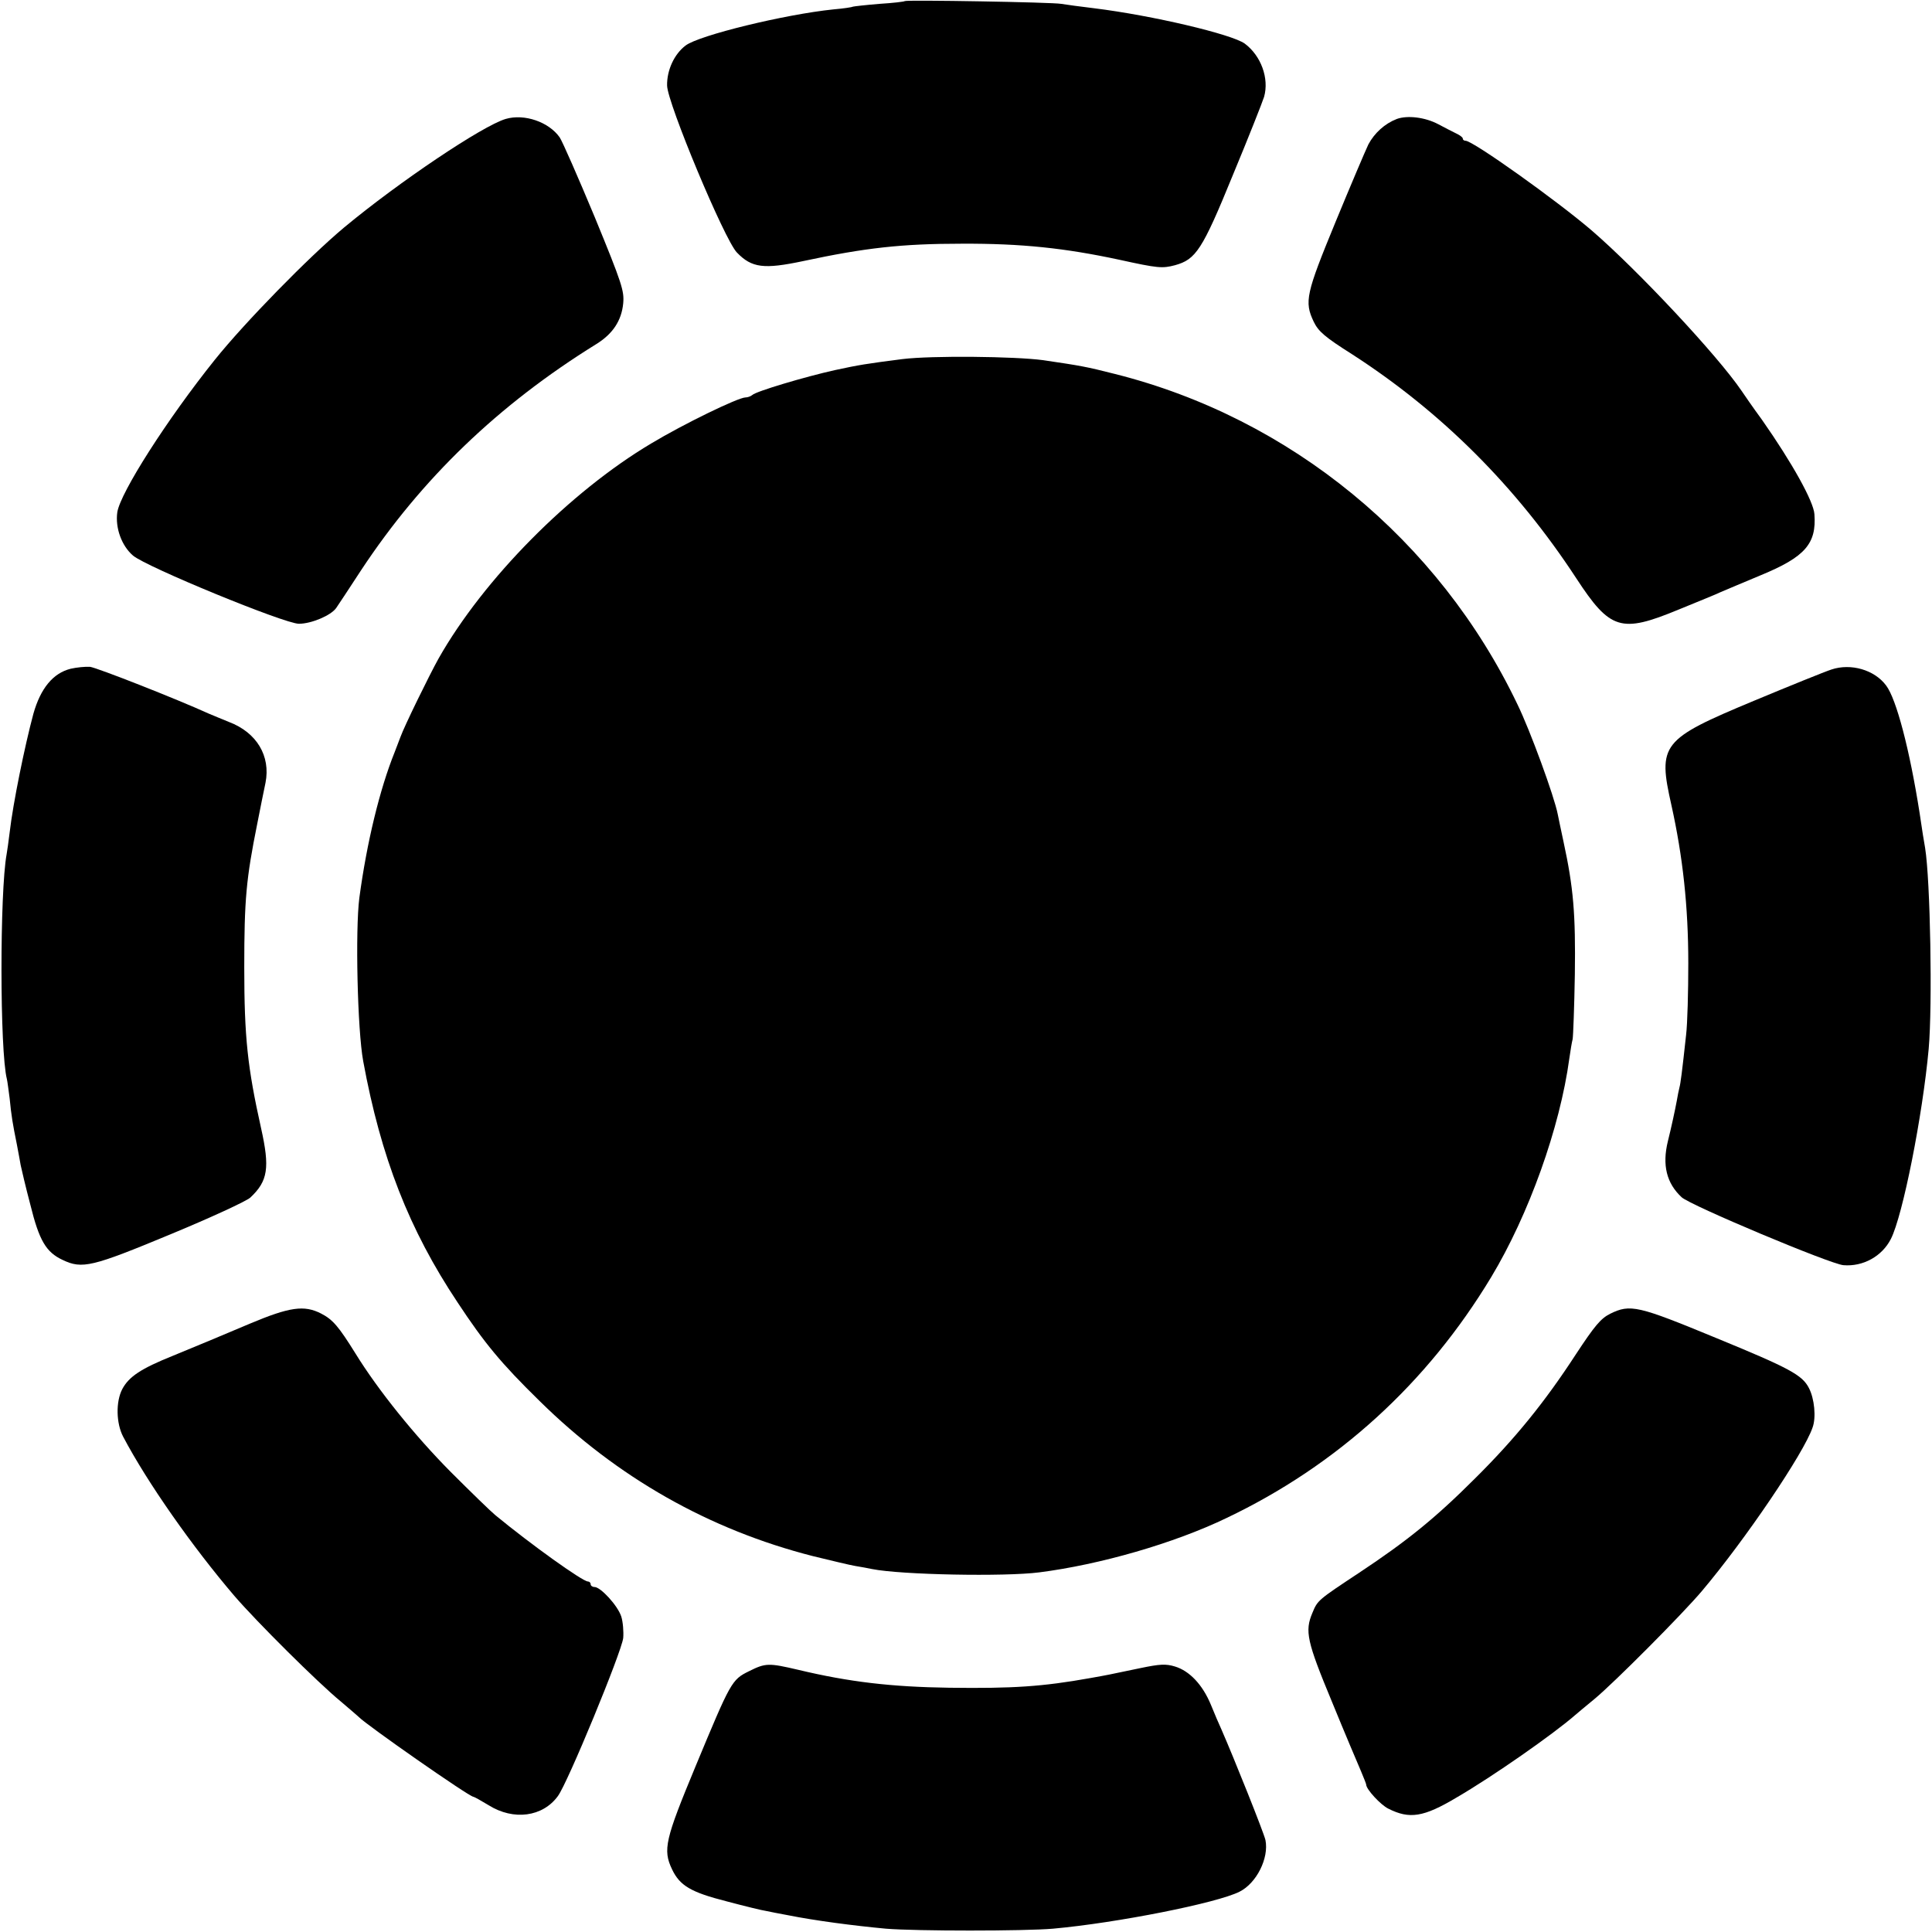
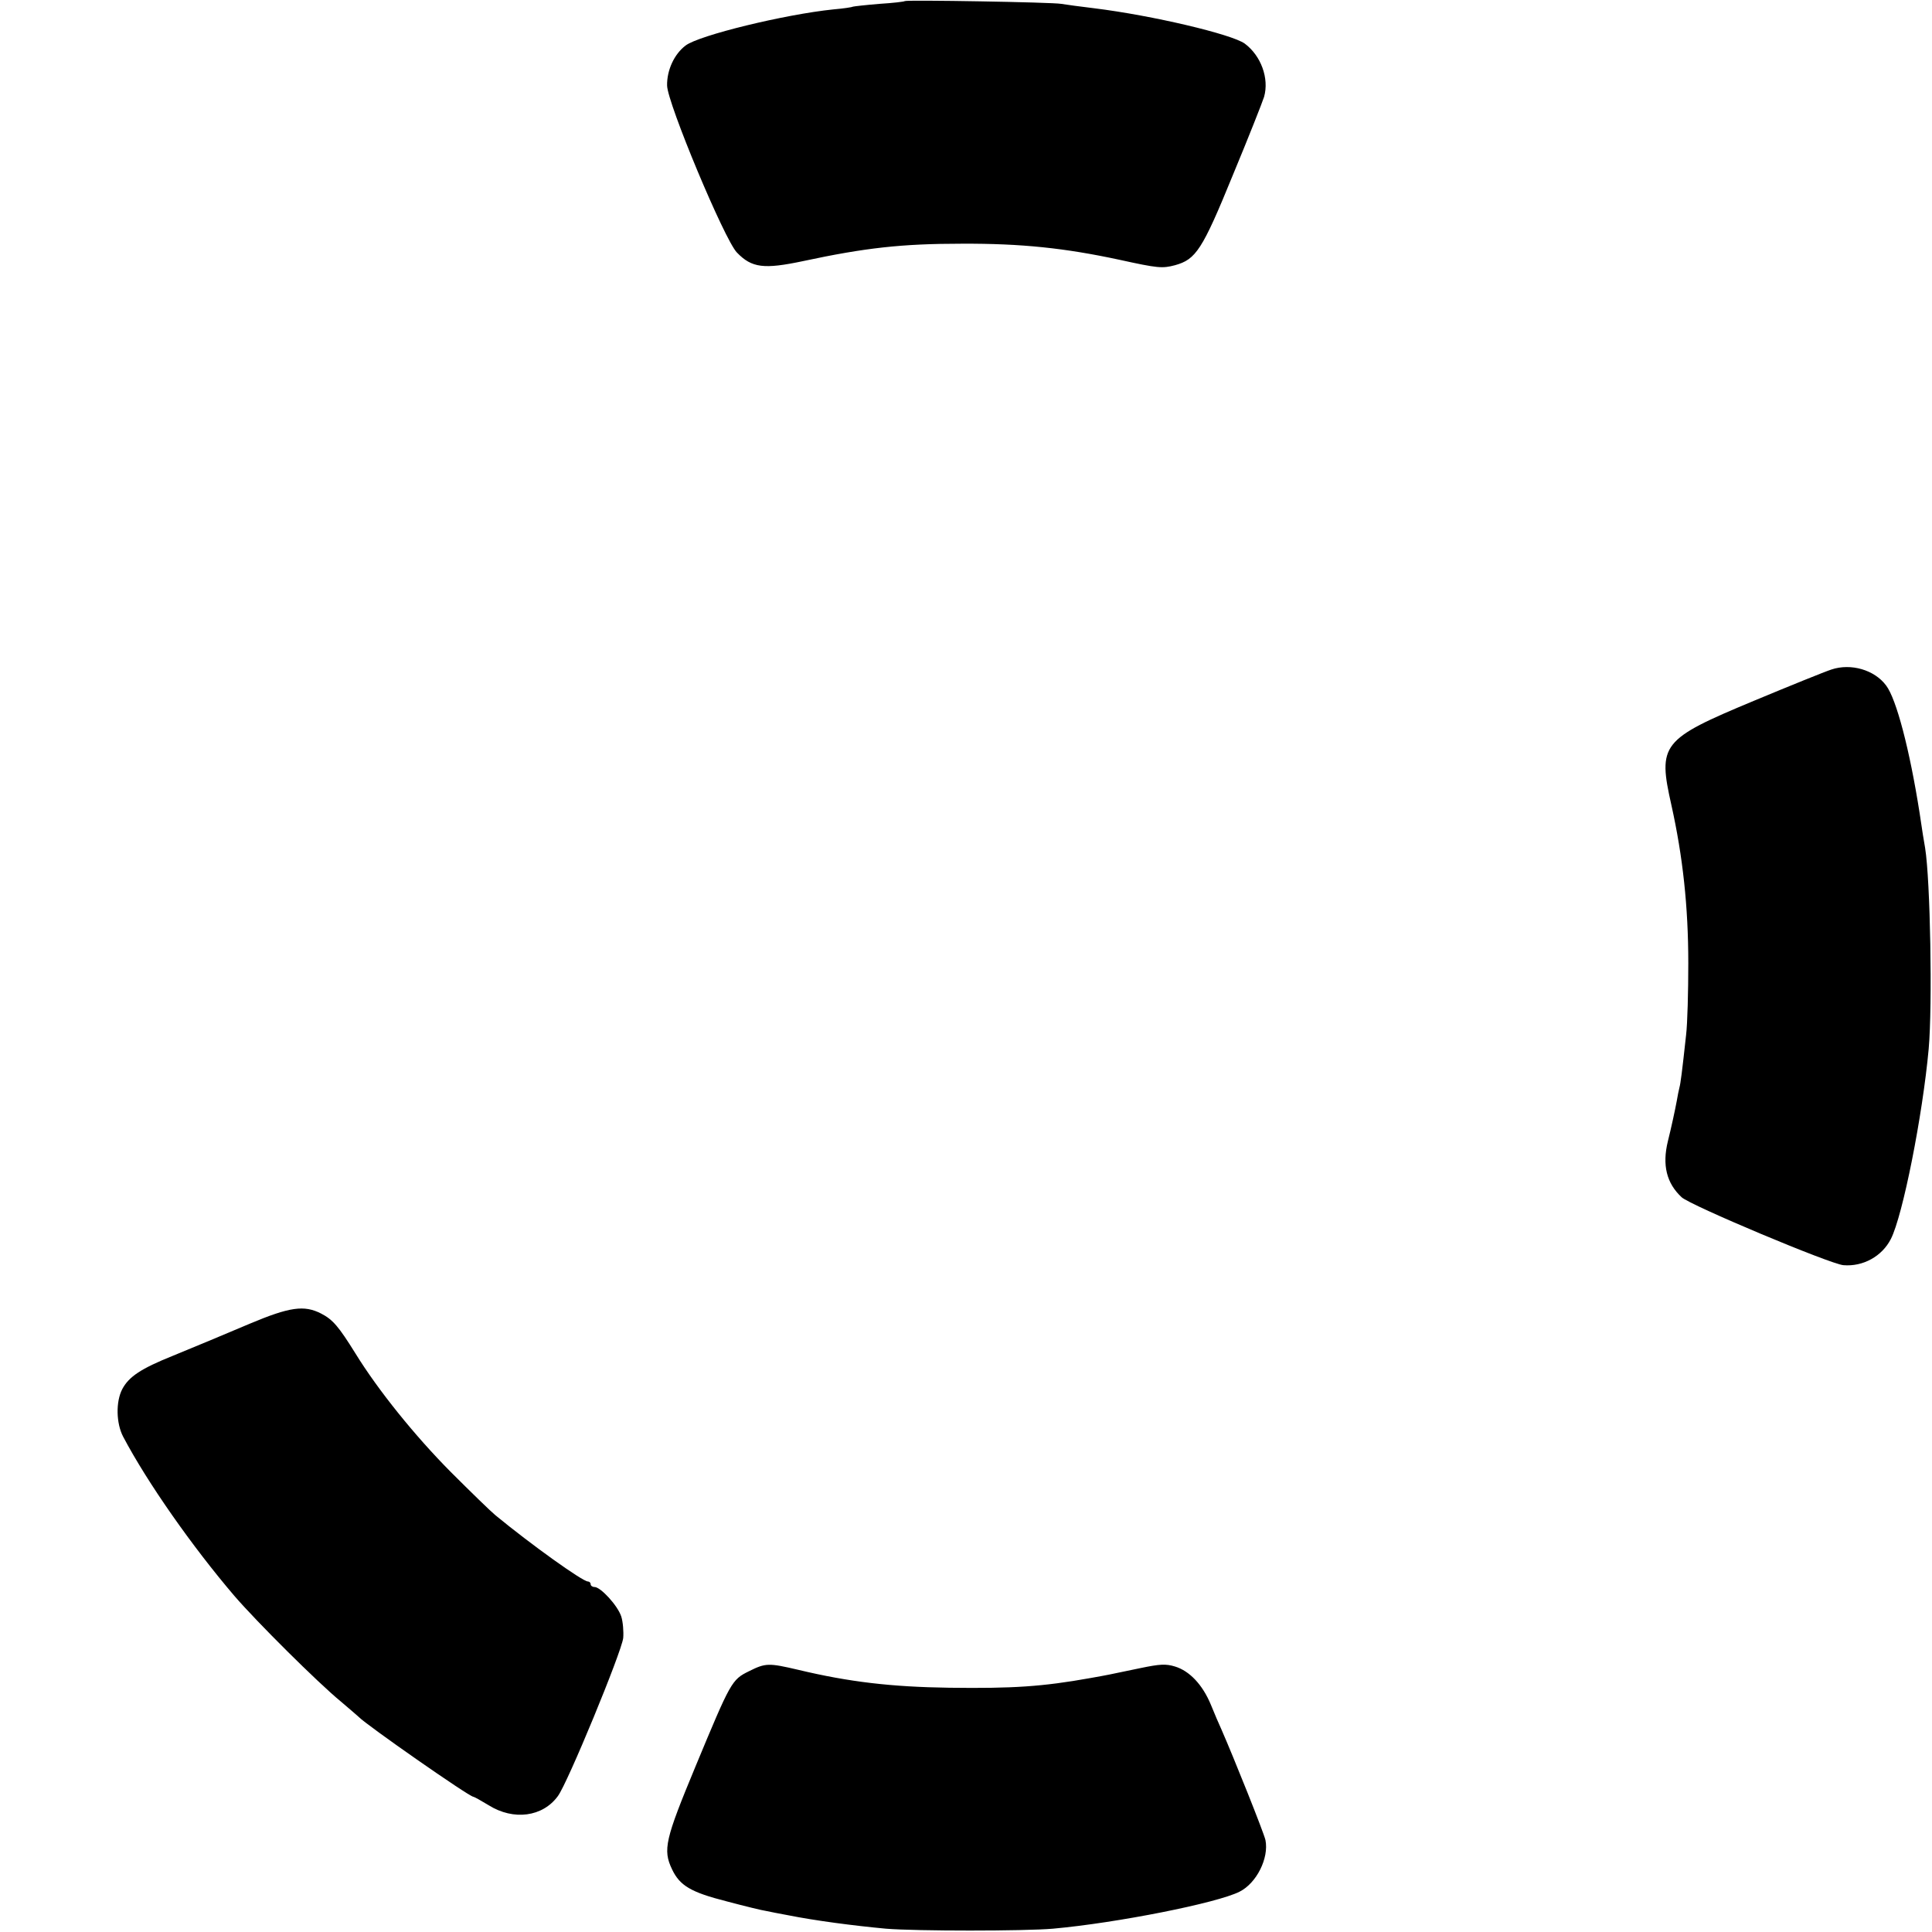
<svg xmlns="http://www.w3.org/2000/svg" version="1.0" width="700pt" height="700pt" viewBox="0 0 700 700" preserveAspectRatio="xMidYMid meet">
  <g transform="translate(0,700) scale(0.1,-0.1)" fill="#000000" stroke="none">
    <path d="M3278 6996 c-1 -2 -43 -7 -92 -10 -49 -4 -92 -9 -95 -10 -3 -2 -35 -7 -71 -10 -176 -18 -488 -94 -536 -131 -41 -31 -68 -89 -67 -145 1 -63 208 -559 253 -605 54 -56 98 -61 240 -31 224 48 357 63 575 63 217 1 374 -16 570 -58 141 -31 156 -32 202 -20 76 21 99 55 210 327 57 137 107 264 113 283 19 67 -11 149 -70 193 -47 34 -335 102 -545 128 -49 6 -103 13 -120 16 -32 6 -561 15 -567 10z" />
-     <path d="M1832 6569 c-84 -25 -385 -227 -585 -393 -128 -107 -360 -344 -469 -480 -173 -216 -342 -481 -353 -552 -8 -57 16 -122 57 -157 48 -41 549 -247 601 -247 45 0 116 30 135 57 7 10 48 72 91 138 218 330 496 598 851 818 60 37 92 85 98 148 4 45 -4 71 -103 312 -60 144 -117 274 -127 289 -39 56 -128 87 -196 67z" />
-     <path d="M5061 6569 c-44 -17 -81 -51 -103 -92 -11 -23 -65 -150 -119 -281 -107 -260 -114 -289 -79 -362 17 -35 40 -55 138 -117 324 -209 595 -479 813 -812 123 -188 162 -200 370 -114 68 28 138 56 154 64 17 7 82 35 145 61 160 66 202 114 194 221 -3 46 -80 185 -190 342 -33 45 -66 93 -74 105 -87 128 -375 436 -543 581 -126 108 -430 325 -457 325 -5 0 -10 3 -10 8 0 4 -10 12 -23 18 -12 6 -42 21 -66 34 -47 25 -111 33 -150 19z" />
-     <path d="M3270 5699 c-132 -17 -157 -21 -245 -40 -108 -24 -286 -77 -299 -90 -6 -5 -17 -9 -25 -9 -26 0 -224 -96 -342 -167 -294 -175 -607 -491 -770 -779 -34 -61 -124 -245 -138 -284 -7 -19 -17 -44 -21 -55 -54 -134 -101 -327 -128 -528 -15 -116 -7 -479 14 -592 64 -348 166 -610 342 -874 97 -147 157 -220 297 -357 281 -277 614 -466 990 -562 66 -16 136 -33 155 -36 19 -3 46 -8 60 -11 106 -21 480 -28 605 -12 220 28 488 105 679 197 401 191 727 488 959 873 136 226 249 541 283 792 4 28 9 59 12 70 2 11 6 117 8 235 3 218 -5 314 -41 480 -9 41 -18 86 -21 100 -12 63 -100 304 -146 398 -285 596 -822 1037 -1458 1197 -106 27 -125 30 -260 50 -103 14 -405 17 -510 4z" />
-     <path d="M256 4577 c-64 -16 -109 -71 -135 -163 -31 -115 -74 -325 -86 -430 -4 -33 -9 -68 -11 -79 -25 -136 -25 -713 1 -815 2 -8 6 -40 10 -70 6 -62 11 -92 26 -166 5 -28 12 -62 14 -76 3 -14 18 -79 35 -143 32 -130 57 -172 117 -200 71 -34 107 -25 391 93 145 60 275 120 289 133 64 60 71 108 39 251 -49 220 -61 329 -61 583 0 247 7 321 47 520 11 55 24 122 30 149 19 97 -32 182 -132 220 -25 10 -58 24 -75 31 -114 52 -404 166 -429 169 -17 1 -48 -2 -70 -7z" />
    <path d="M6635 4574 c-22 -7 -148 -58 -280 -113 -336 -140 -349 -157 -299 -379 41 -185 61 -366 61 -572 0 -102 -3 -219 -8 -260 -15 -138 -20 -175 -24 -190 -2 -8 -7 -31 -10 -50 -6 -32 -19 -93 -32 -145 -21 -86 -5 -152 50 -203 31 -29 538 -242 586 -246 71 -6 140 32 172 95 43 84 115 447 137 689 14 158 6 611 -13 728 -3 15 -12 72 -20 127 -36 229 -84 412 -121 461 -42 57 -128 82 -199 58z" />
    <path d="M905 2204 c-145 -61 -137 -58 -278 -116 -117 -47 -160 -76 -184 -121 -24 -46 -22 -124 3 -172 88 -167 251 -399 403 -577 80 -93 303 -315 386 -383 33 -28 62 -53 65 -56 25 -27 400 -289 415 -289 3 0 28 -14 56 -31 90 -56 195 -42 250 33 35 46 231 522 237 573 2 23 -1 59 -7 78 -13 40 -75 107 -97 107 -8 0 -14 5 -14 10 0 6 -5 10 -10 10 -19 0 -205 133 -335 240 -16 13 -89 84 -162 157 -130 131 -263 296 -345 429 -61 98 -82 123 -125 145 -61 31 -113 24 -258 -37z" />
-     <path d="M5834 2240 c-34 -17 -56 -43 -125 -148 -112 -172 -219 -304 -363 -447 -144 -144 -246 -227 -421 -343 -151 -100 -151 -100 -170 -146 -28 -66 -20 -103 71 -322 47 -115 95 -228 105 -251 10 -24 19 -46 19 -49 0 -17 53 -74 80 -87 77 -39 128 -31 247 40 131 76 351 230 429 298 7 6 39 33 72 60 72 60 317 306 388 390 158 187 369 499 401 592 14 37 7 106 -13 144 -24 47 -70 72 -338 182 -281 116 -309 123 -382 87z" />
+     <path d="M5834 2240 z" />
    <path d="M2714 945 c-63 -31 -66 -37 -194 -345 -110 -265 -119 -302 -85 -373 28 -59 68 -83 198 -116 64 -17 129 -33 144 -35 14 -3 49 -10 77 -15 100 -20 238 -38 356 -49 109 -9 501 -9 605 0 233 21 595 93 676 134 62 31 107 122 94 187 -6 27 -114 297 -160 402 -8 17 -25 57 -38 89 -30 72 -77 122 -130 138 -33 10 -54 9 -126 -6 -119 -25 -119 -25 -181 -36 -173 -31 -281 -38 -510 -35 -211 3 -364 21 -548 65 -107 25 -118 25 -178 -5z" />
  </g>
</svg>